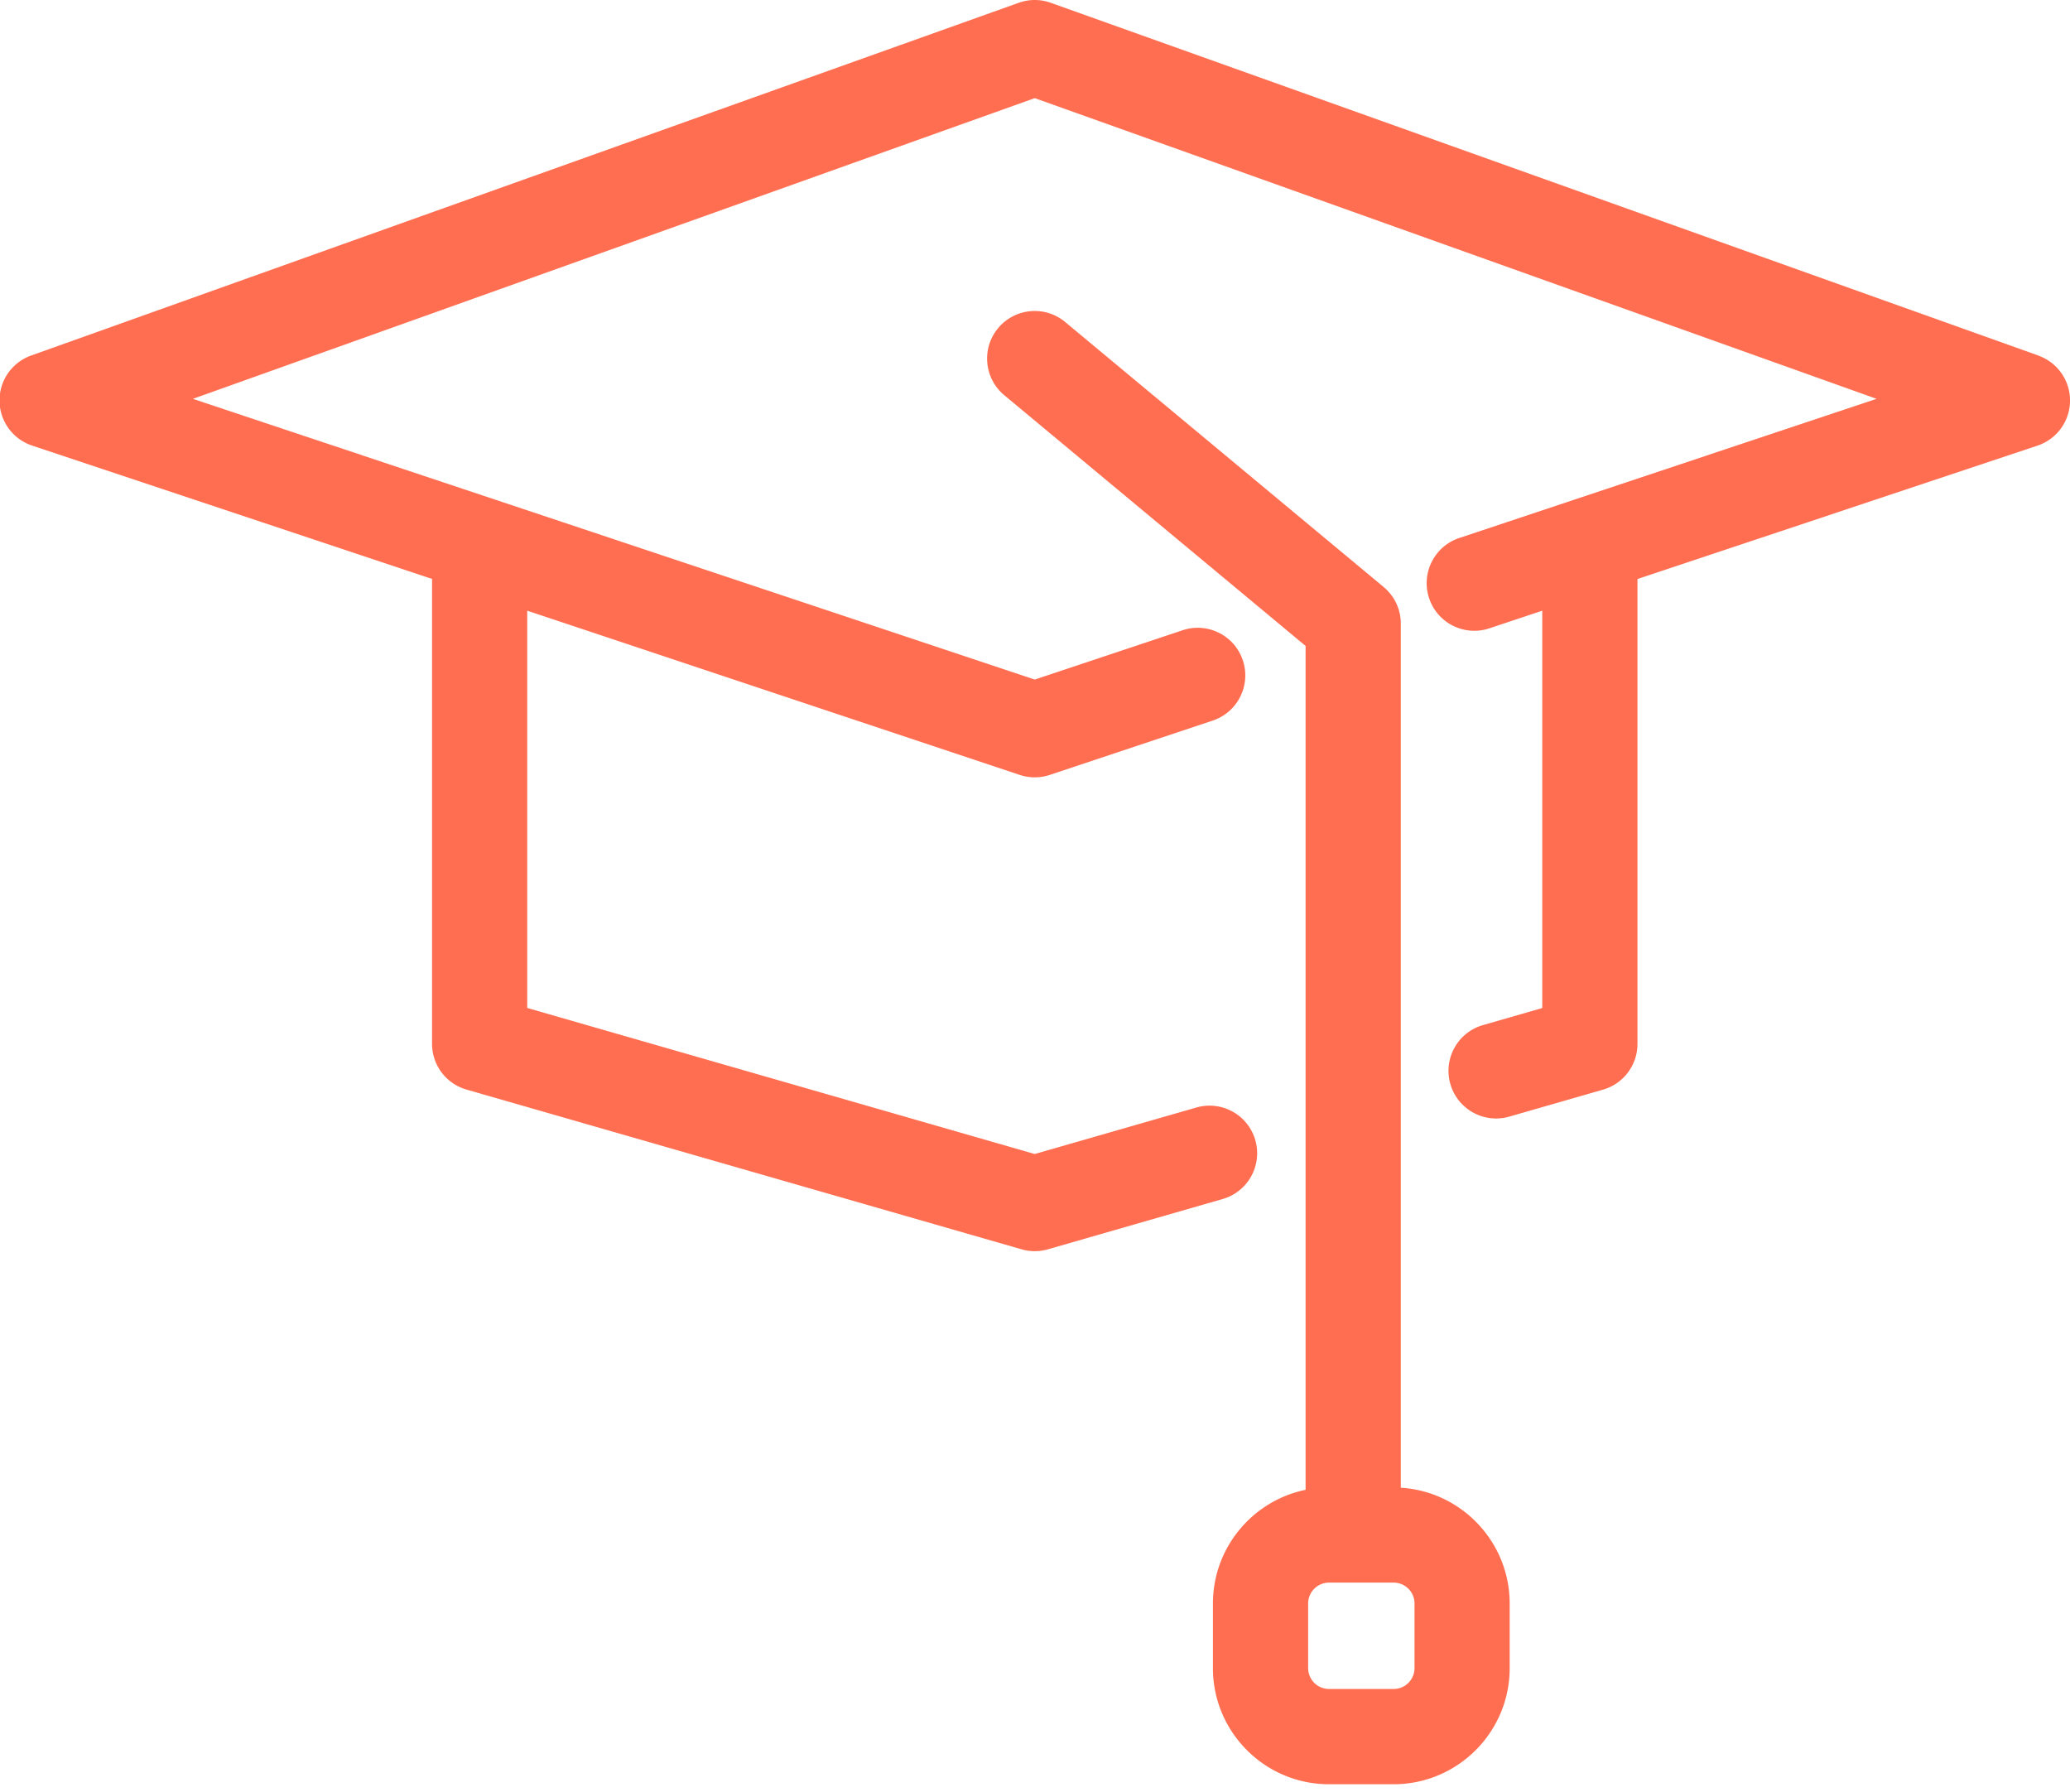
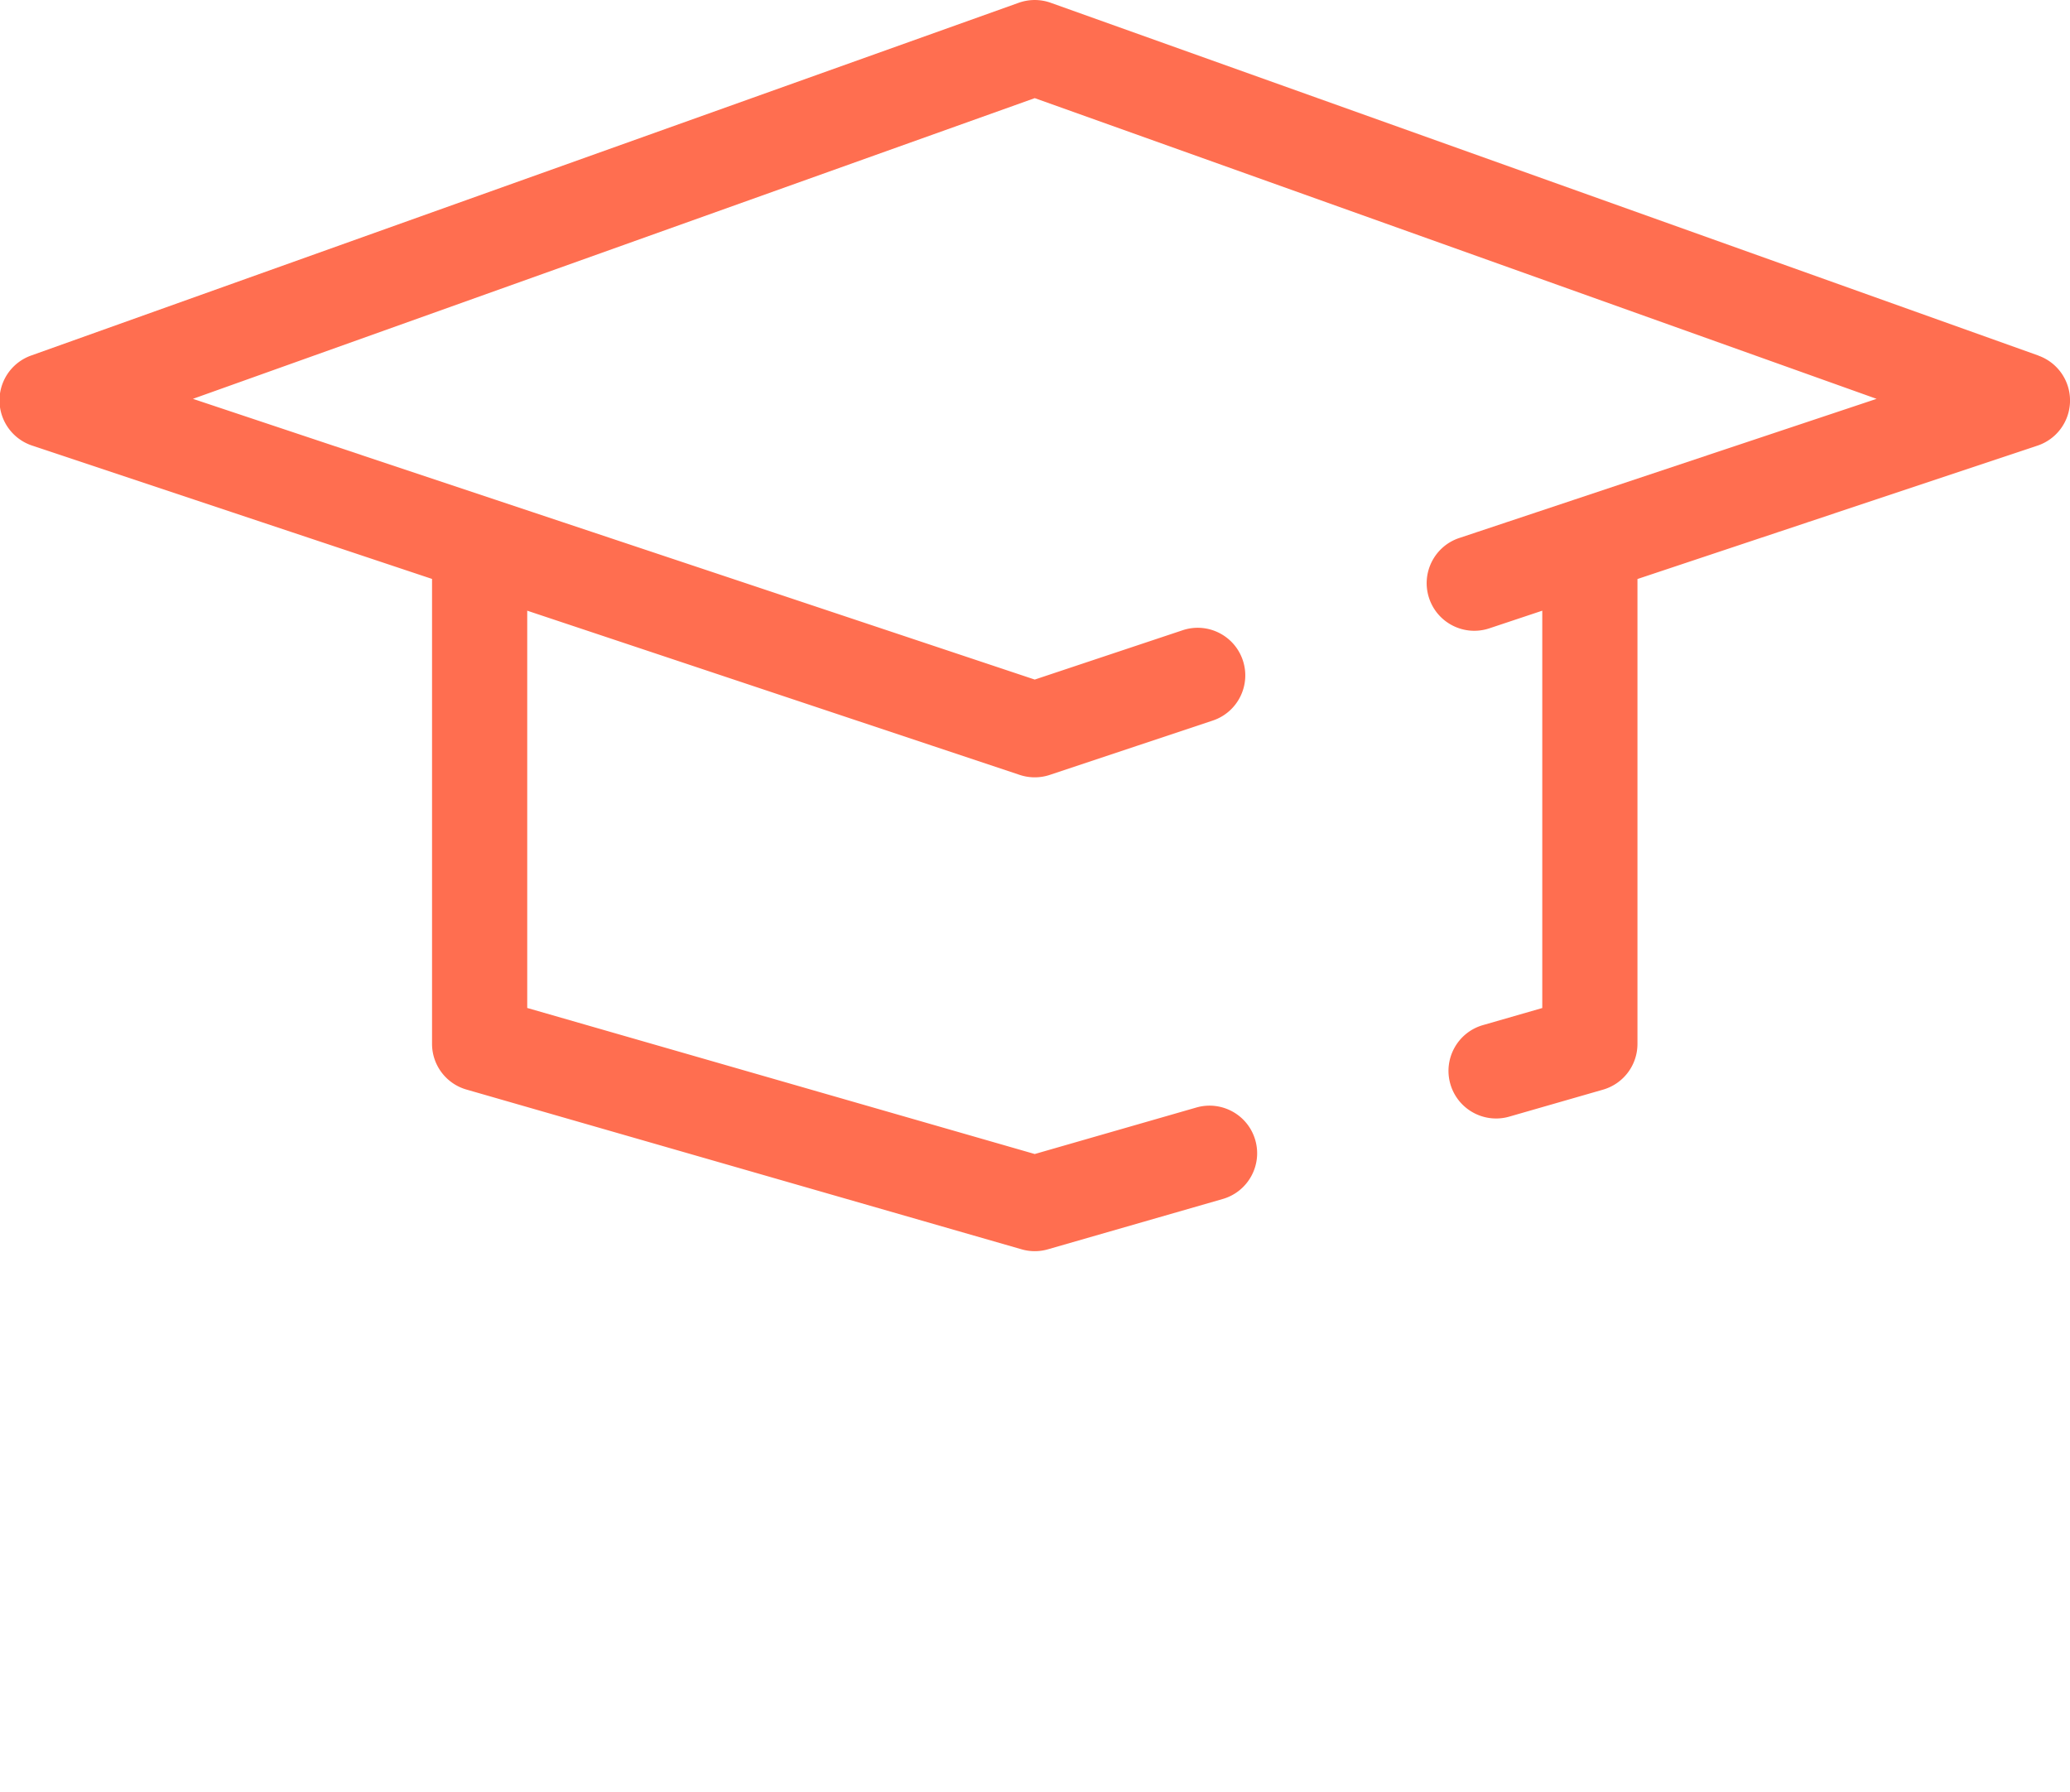
<svg xmlns="http://www.w3.org/2000/svg" viewBox="0 0 67 58">
  <path d="M65.978 11.507L34.009.09a1.541 1.541 0 00-1.036 0L1.005 11.507a1.541 1.541 0 00.031 2.912l12.948 4.317v15.046c0 .687.455 1.291 1.115 1.48l17.967 5.17a1.538 1.538 0 00.852 0l5.657-1.628c.818-.235 1.29-1.089 1.055-1.906-.235-.818-1.088-1.29-1.907-1.055l-5.231 1.505-16.427-4.727V19.764l15.939 5.314c.316.105.658.106.975 0l2.862-.954c0 0 .001-0.0.001-0l2.411-.804c.807-.269 1.243-1.141.974-1.949-.269-.807-1.142-1.244-1.949-.974l-4.786 1.596-14.325-4.776-12.923-4.309 27.248-9.732 27.248 9.732-9.768 3.257h-0l-1.206.402-.994.331h-0l-1.541.514c-.807.269-1.243 1.142-.974 1.949.269.807 1.141 1.243 1.949.974l1.713-.571v12.859l-1.92.553c-.818.235-1.29 1.089-1.055 1.907.195.675.81 1.115 1.48 1.115.141 0 .284-.019.426-.06l3.035-.873a1.541 1.541 0 001.115-1.48v-15.046l12.948-4.317a1.54 1.54 0 001.053-1.445 1.541 1.541 0 00-1.022-1.467z" fill="#ff6e50" />
  <g>
-     <path d="M45.784 51.893v2.093a.676.676 0 01-.675.675h-2.093a.676.676 0 01-.675-.675v-2.092c0-.372.303-.675.675-.675h2.093c.372 0 .675.303.675.675zm-.445-31.754a1.59 1.59 0 00-.005-.107c-.003-.026-.007-.051-.011-.076-.004-.024-.006-.048-.011-.071-.005-.028-.013-.056-.02-.084-.005-.021-.01-.041-.016-.062-.008-.027-.018-.054-.028-.08-.008-.021-.014-.042-.023-.062-.01-.024-.021-.048-.032-.071-.01-.022-.02-.044-.032-.066-.011-.021-.023-.041-.035-.061-.014-.023-.027-.046-.042-.069-.013-.019-.026-.037-.04-.055-.016-.022-.032-.044-.049-.065-.017-.02-.035-.039-.052-.058-.016-.018-.031-.036-.048-.053a1.498 1.498 0 00-.086-.079c-.008-.007-.015-.015-.024-.022l-.004-.003-.003-.003-10.302-8.571c-.654-.544-1.625-.455-2.17.199-.544.654-.455 1.625.199 2.17l9.753 8.115v27.311c-1.71.351-2.999 1.867-2.999 3.68v2.092c0 2.071 1.685 3.756 3.756 3.756h2.093c2.071 0 3.756-1.685 3.756-3.756v-2.092c0-1.993-1.561-3.628-3.524-3.748V20.18c0-.014-.002-.027-.002-.041z" fill="#ff6e50" />
-   </g>
+     </g>
</svg>